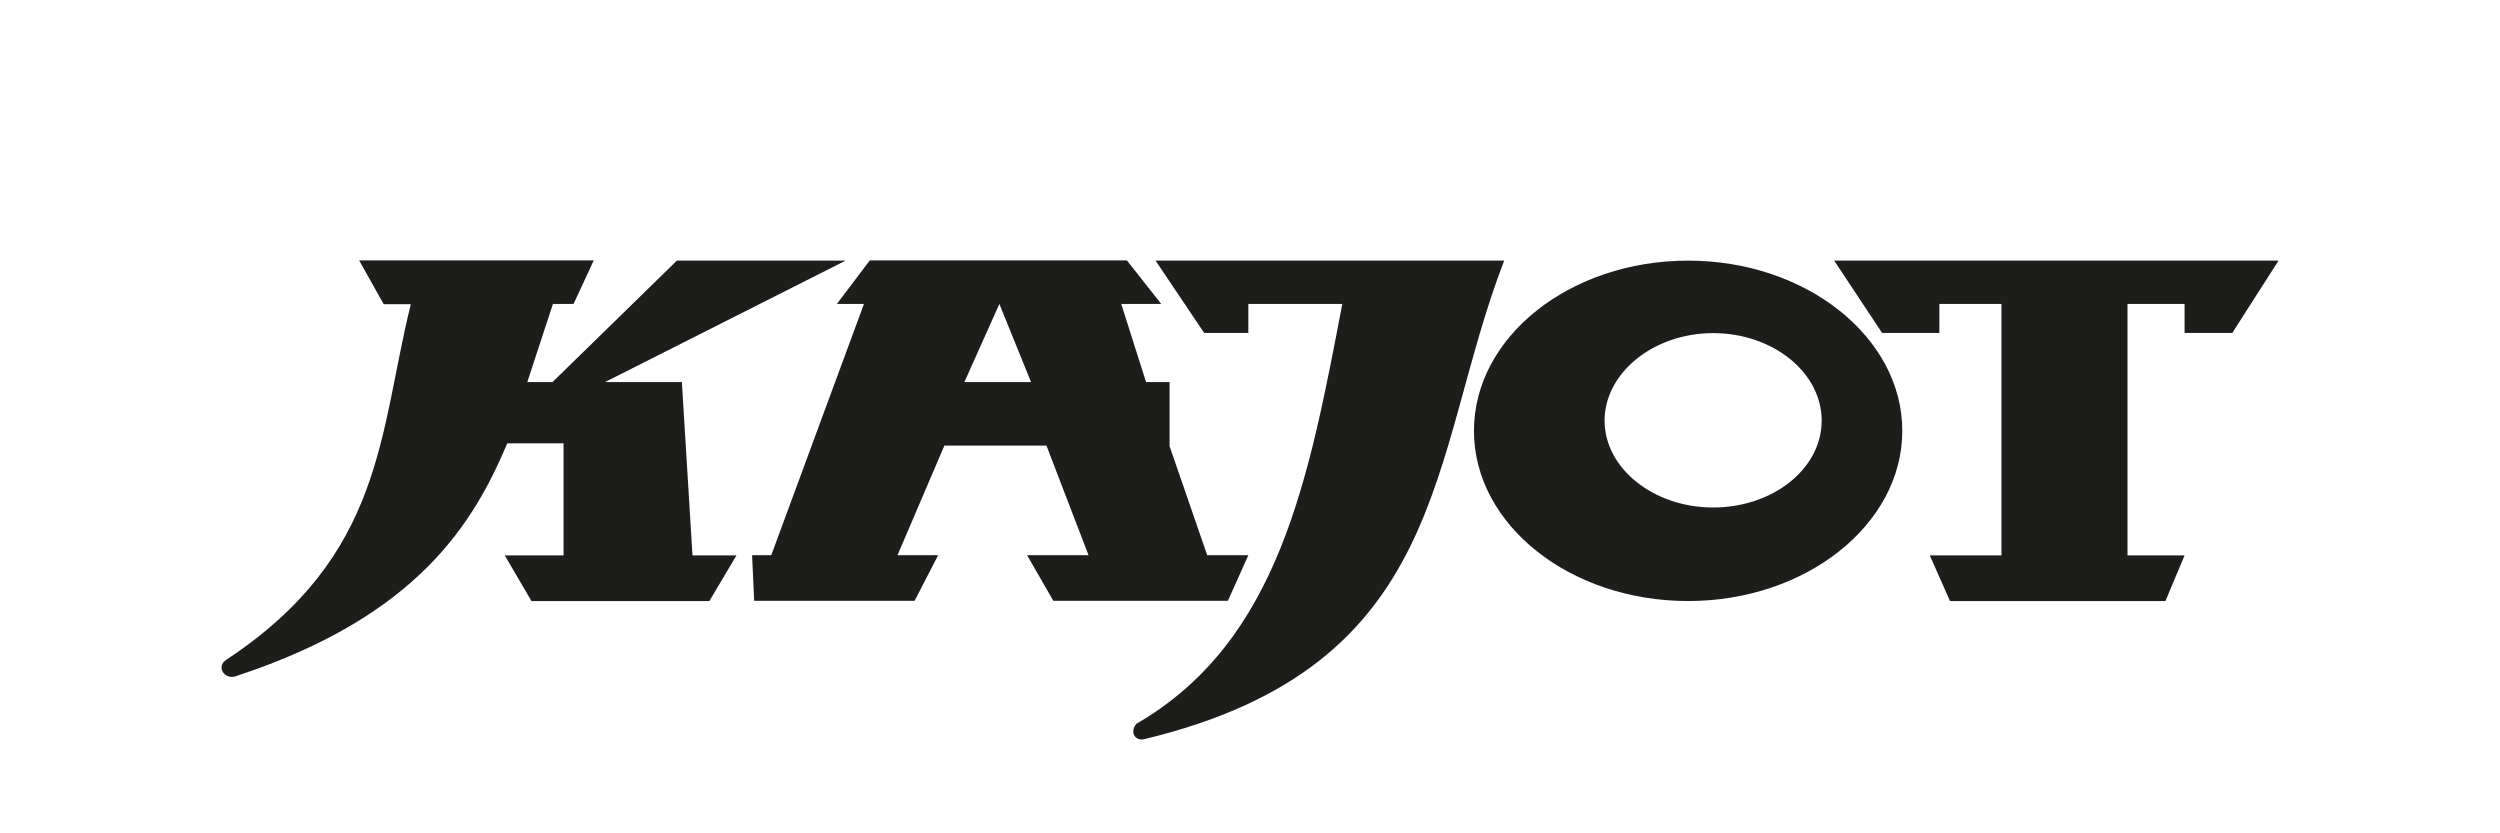
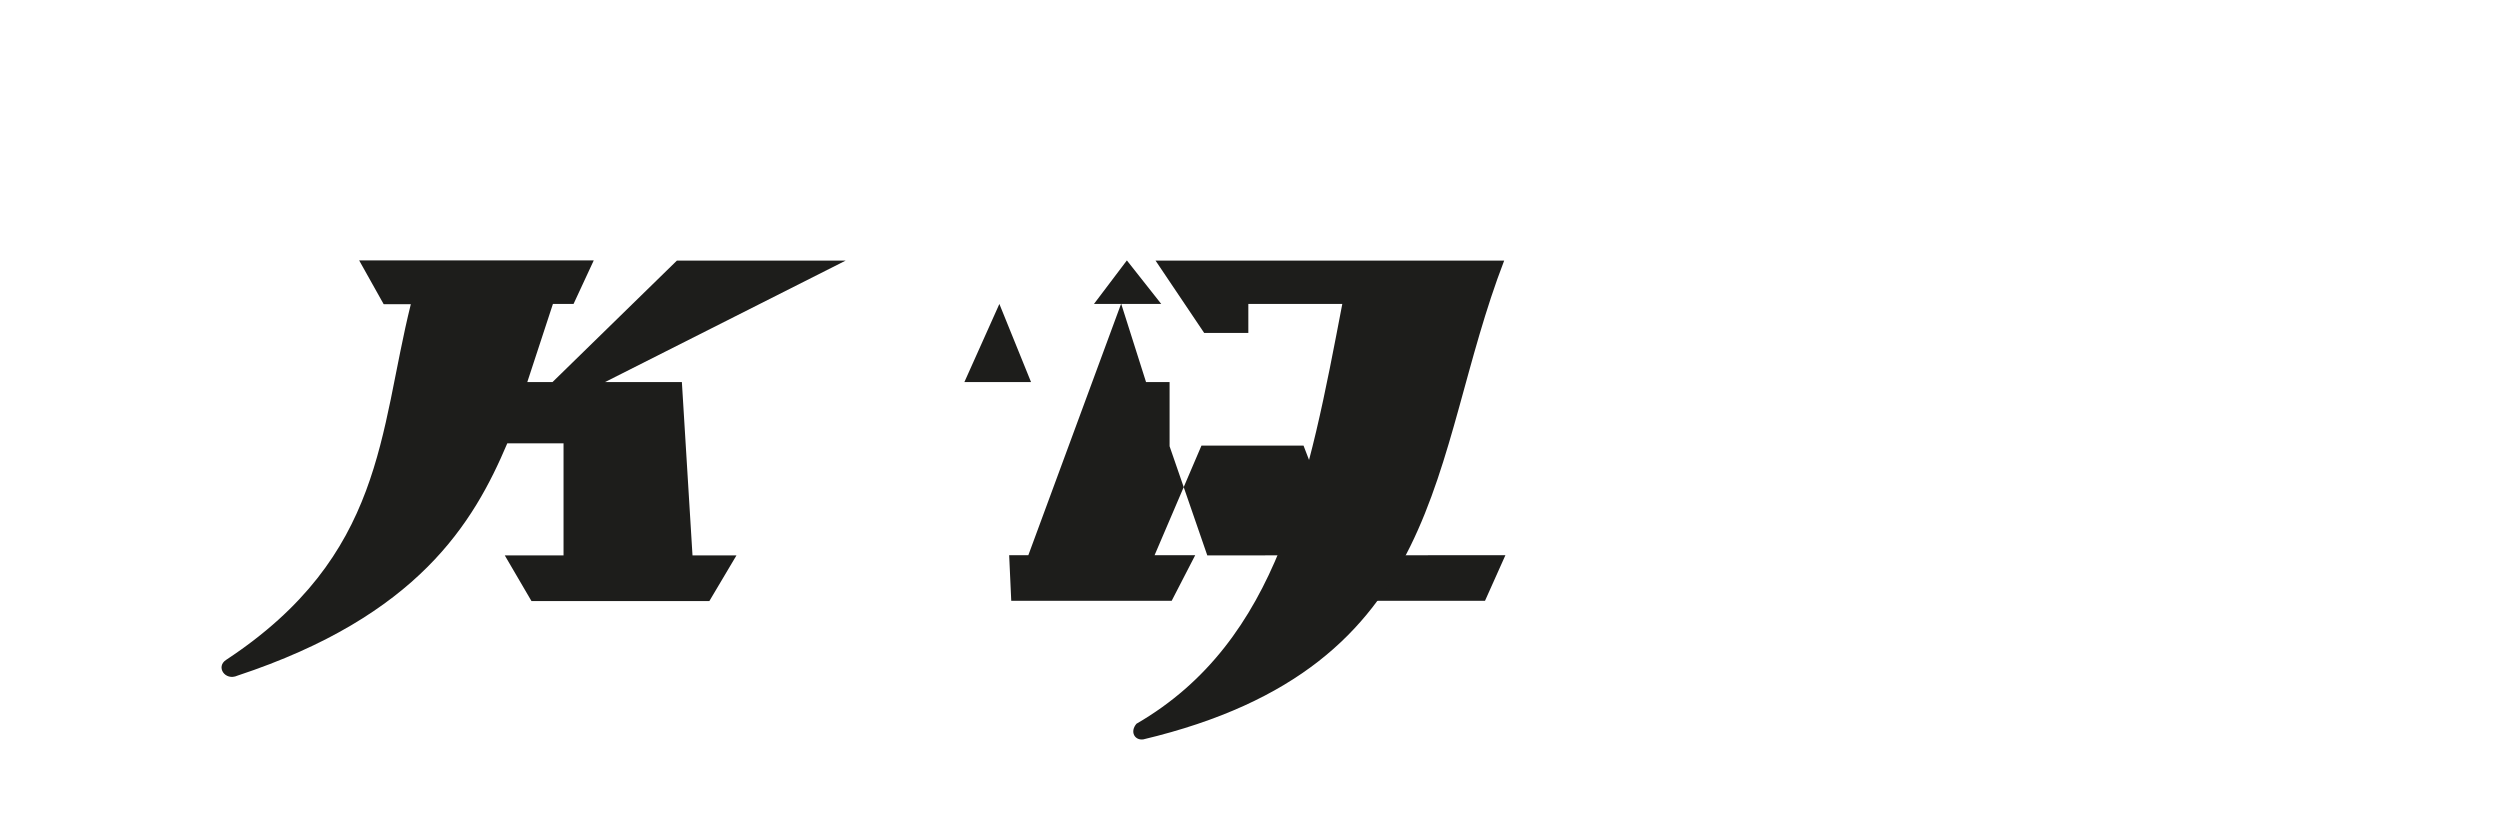
<svg xmlns="http://www.w3.org/2000/svg" id="Vrstva_1" data-name="Vrstva 1" viewBox="0 0 120 40">
  <defs>
    <style>
      .cls-1 {
        fill: #1d1d1b;
      }
    </style>
  </defs>
  <g>
-     <polyline class="cls-1" points="88.04 12.51 109.37 12.51 107.15 15.98 104.86 15.98 104.86 14.59 102.12 14.59 102.12 26.66 104.86 26.66 103.94 28.85 93.6 28.85 92.63 26.66 96.07 26.66 96.07 14.59 93.09 14.59 93.09 15.98 90.34 15.98 88.04 12.51" />
-     <path class="cls-1" d="m46.29,18.34l1.68-3.75,1.52,3.75h-3.21m11.67,8.32l-1.81-5.24v-3.08h-1.13l-1.19-3.75h1.92l-1.65-2.09h-12.34l-1.58,2.09h1.3l-4.45,12.06h-.92l.1,2.19h7.7l1.13-2.19h-1.95l2.25-5.26h4.9l2.02,5.26h-2.95l1.26,2.19h8.38l.98-2.19h-1.95" />
-     <path class="cls-1" d="m82.23,24.36c-2.86,0-5.21-1.88-5.21-4.17s2.35-4.2,5.21-4.2,5.21,1.88,5.21,4.2-2.35,4.17-5.21,4.17m-1.2-11.85c-5.67,0-10.28,3.66-10.28,8.17s4.61,8.17,10.28,8.17,10.28-3.68,10.28-8.17-4.61-8.17-10.28-8.17" />
+     <path class="cls-1" d="m46.29,18.34l1.68-3.75,1.52,3.75h-3.21m11.67,8.32l-1.81-5.24v-3.08h-1.13l-1.19-3.75h1.92l-1.65-2.09l-1.58,2.09h1.3l-4.45,12.06h-.92l.1,2.19h7.7l1.13-2.19h-1.95l2.25-5.26h4.9l2.02,5.26h-2.95l1.26,2.19h8.38l.98-2.19h-1.95" />
    <path class="cls-1" d="m55.46,12.51h16.74c-3.64,9.43-2.6,19.47-17.32,22.98-.41.06-.66-.36-.33-.75,6.86-3.97,8.28-11.79,9.88-20.15h-4.51v1.39h-2.12l-2.34-3.48" />
  </g>
  <path class="cls-1" d="m18.41,14.59l-1.17-2.09h11.26l-.97,2.09h-.99l-1.23,3.75h1.21l5.97-5.83h8.1l-11.55,5.83h3.69l.51,8.32h2.11l-1.3,2.19h-8.54l-1.28-2.19h2.82v-5.38h-2.7c-1.62,3.82-4.27,8.28-12.95,11.15-.6.27-1.06-.43-.54-.76,7.6-5.01,7.33-10.92,8.86-17.07h-1.3" />
</svg>